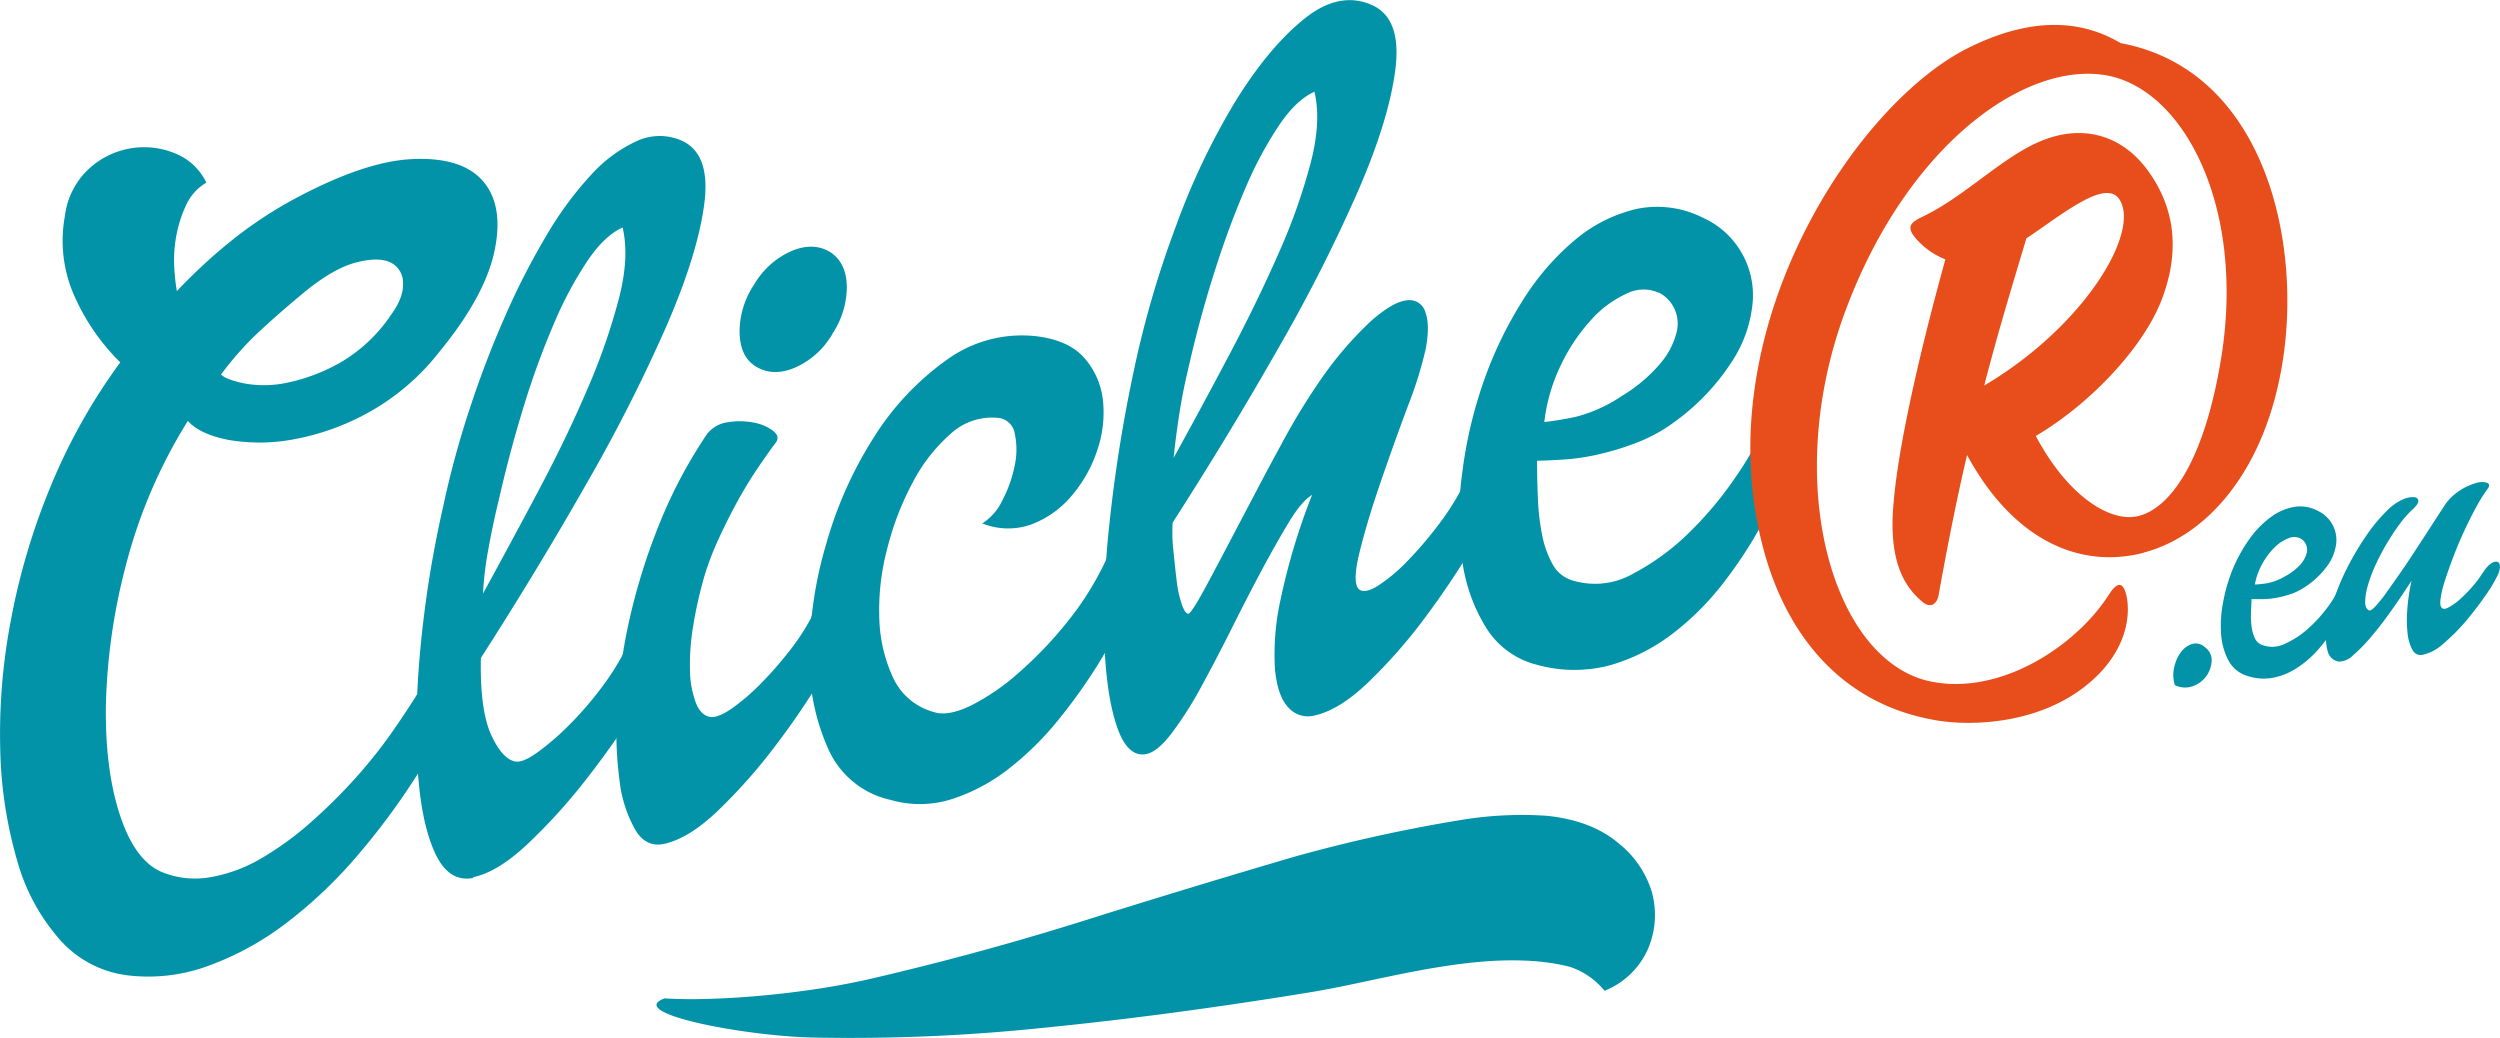
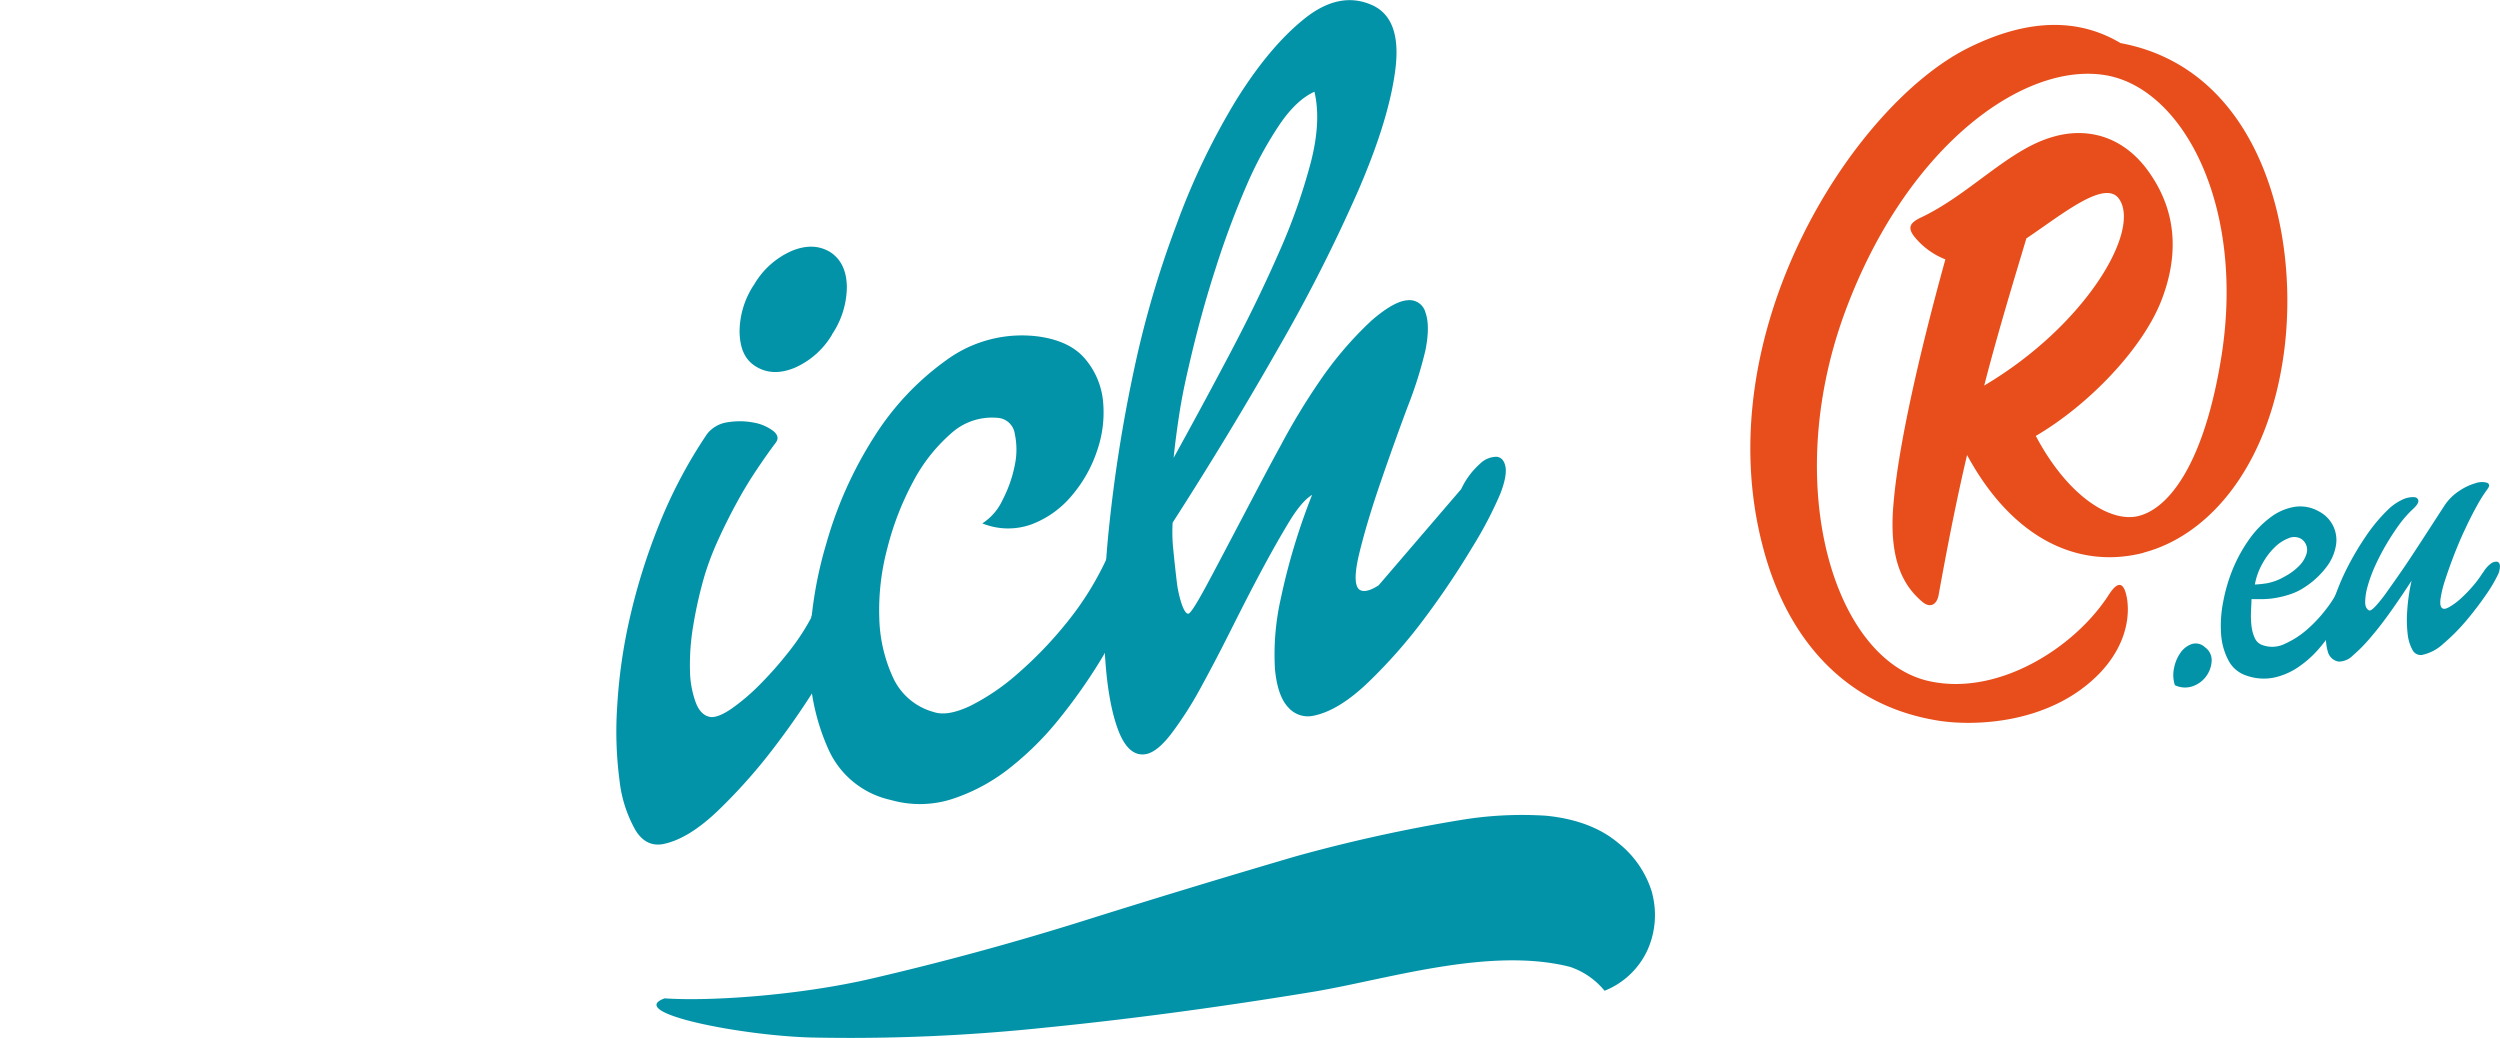
<svg xmlns="http://www.w3.org/2000/svg" viewBox="0 0 473.93 196.81">
  <defs>
    <style>.cls-1{fill:#0293a8;}.cls-2{fill:#e84e1b;}</style>
  </defs>
  <g id="Calque_2" data-name="Calque 2">
    <g id="Calque_1-2" data-name="Calque 1">
-       <path class="cls-1" d="M94.42,95.32q-1.1,4.64-1.86,8.88a63.4,63.4,0,0,0-1,8.33q5.31-9.68,10.65-19.75t9.25-19.27a117.4,117.4,0,0,0,5.89-17q2-7.8.68-13.37-3.33,1.45-6.52,6.1a70.6,70.6,0,0,0-6.26,11.55,153.2,153.2,0,0,0-5.82,15.79q-2.76,8.86-5,18.74M73.85,60.05q2.72-3.54,2.55-6.42a4.21,4.21,0,0,0-2.48-3.92c-1.54-.7-3.71-.67-6.5.07S61.5,52.32,58,55.14q-4.49,3.69-8.65,7.52A59.88,59.88,0,0,0,41.9,71q1,1,4.55,1.71a20.93,20.93,0,0,0,8.18-.2,34.82,34.82,0,0,0,9.8-3.73,29.49,29.49,0,0,0,9.42-8.68M89.74,166.43q-4.62.91-7.21-4.6t-3.29-15.19A133.08,133.08,0,0,1,67.92,162a86.66,86.66,0,0,1-13.34,12.75A55.63,55.63,0,0,1,39.75,183a32.83,32.83,0,0,1-15.36,1.92,20.42,20.42,0,0,1-12.94-6.67,38,38,0,0,1-8.18-15.05A81.56,81.56,0,0,1,.05,142.25,114.62,114.62,0,0,1,2,117.9,127.68,127.68,0,0,1,9.45,92.57,111.21,111.21,0,0,1,22.8,68.69a40.75,40.75,0,0,1-8.68-12.54,25.74,25.74,0,0,1-1.8-15.29,14.49,14.49,0,0,1,4.48-8.8A15.39,15.39,0,0,1,33,29a11.16,11.16,0,0,1,6.12,5.62,9.54,9.54,0,0,0-3.79,4.16,23.6,23.6,0,0,0-1.88,5.78,24.88,24.88,0,0,0-.42,6,37.15,37.15,0,0,0,.5,4.62A106.09,106.09,0,0,1,43.4,46a80.78,80.78,0,0,1,11.15-7.6q14.1-7.79,23.55-8.24t13.45,4.17q4,4.62,2.2,13.21T83.36,66.61A44.3,44.3,0,0,1,69.89,78.18a46.47,46.47,0,0,1-14.24,5.11,34.9,34.9,0,0,1-12.3.11c-3.62-.7-6.19-1.89-7.74-3.6A97.29,97.29,0,0,0,23.91,107a114.16,114.16,0,0,0-3.83,26.43q-.21,12.27,2.61,20.94t7.86,10.89a16.68,16.68,0,0,0,9.53,1,28.89,28.89,0,0,0,9.79-3.74,58.73,58.73,0,0,0,9.46-7,100.87,100.87,0,0,0,8.46-8.47,93.19,93.19,0,0,0,6.74-8.55c1.93-2.79,3.45-5.09,4.56-6.92q.38-8.3,1.61-17.36t3.38-18.51a176.32,176.32,0,0,1,5-18.34q3-9.12,6.69-17.46a136.91,136.91,0,0,1,7.83-15.28,66.11,66.11,0,0,1,8.46-11.49,26.82,26.82,0,0,1,8.68-6.41,10.37,10.37,0,0,1,8.5-.07q5.52,2.52,4.27,12t-7.1,23a308.89,308.89,0,0,1-15.25,30.07q-9.39,16.49-20,33-.21,10.28,2.15,15c1.55,3.18,3.2,4.72,4.92,4.65q1.4-.08,4-2a49.25,49.25,0,0,0,5.65-4.92,65,65,0,0,0,5.82-6.67,49.21,49.21,0,0,0,4.53-7,14.38,14.38,0,0,1,3.67-4.83,4.85,4.85,0,0,1,3.24-1.34c.89.09,1.45.72,1.68,1.88s-.1,2.89-1,5.2a63.69,63.69,0,0,1-5.46,10q-4.14,6.53-9.42,13.28a108,108,0,0,1-11,12.09q-5.67,5.31-10.31,6.23" />
      <path class="cls-1" d="M157.74,63.42a15.39,15.39,0,0,1-7.09,6.3c-2.78,1.15-5.23,1.07-7.37-.25s-3-3.52-3.08-6.52A16.22,16.22,0,0,1,143,53.88a15.44,15.44,0,0,1,7.08-6.31q4.17-1.73,7.37.26,3,2,3.09,6.51a16.36,16.36,0,0,1-2.83,9.08m-3.92,53.51a14.44,14.44,0,0,1,3.66-4.82,4.83,4.83,0,0,1,3.25-1.34c.88.08,1.44.71,1.67,1.87s-.11,2.9-1,5.21a72.64,72.64,0,0,1-5.24,10.05,146.58,146.58,0,0,1-9.09,13.42,103.67,103.67,0,0,1-10.83,12.26Q130.59,159,125.77,160c-2.19.43-4-.45-5.32-2.66a24.5,24.5,0,0,1-3-9.35,71.32,71.32,0,0,1-.45-14.05,101,101,0,0,1,2.4-16.82,116.74,116.74,0,0,1,5.62-17.85A91.17,91.17,0,0,1,134,82.33a5.93,5.93,0,0,1,4-2.29,13.88,13.88,0,0,1,4.82.06,8.68,8.68,0,0,1,3.73,1.57c.95.75,1.1,1.52.46,2.32-1.07,1.41-2.24,3.08-3.53,5s-2.56,4-3.79,6.26-2.38,4.54-3.45,6.89a54.5,54.5,0,0,0-2.6,6.73,79.69,79.69,0,0,0-2.21,9.66,44.45,44.45,0,0,0-.63,8.54,18.41,18.41,0,0,0,1.13,6.2c.64,1.62,1.59,2.5,2.82,2.66.95.08,2.26-.45,3.91-1.57a39.38,39.38,0,0,0,5.24-4.44,70,70,0,0,0,5.5-6.2,42.25,42.25,0,0,0,4.48-6.8" />
      <path class="cls-1" d="M209.81,106a14.58,14.58,0,0,1,3.36-4.86,5,5,0,0,1,3.11-1.51c.88,0,1.43.65,1.67,1.87a12.29,12.29,0,0,1-.73,5.45,72,72,0,0,1-3.28,8.25,101.83,101.83,0,0,1-5.65,10.52,103.7,103.7,0,0,1-7.7,10.81,57.79,57.79,0,0,1-9.41,9.25,35.15,35.15,0,0,1-10.71,5.7,19.92,19.92,0,0,1-11.6.17,16.87,16.87,0,0,1-11.82-9.59,41.31,41.31,0,0,1-3.6-17.8A76.26,76.26,0,0,1,156.66,103a75.76,75.76,0,0,1,9.06-20.19,51.75,51.75,0,0,1,13.77-14.6,24.24,24.24,0,0,1,17.38-4.42q6,.84,8.86,4.27A14.53,14.53,0,0,1,209.1,76,22.05,22.05,0,0,1,208,85.38,25.47,25.47,0,0,1,203.14,94a18.39,18.39,0,0,1-7.56,5.39,13,13,0,0,1-9.36-.17,10.41,10.41,0,0,0,3.84-4.45,24.38,24.38,0,0,0,2.31-6.56,14.31,14.31,0,0,0,0-6,3.51,3.51,0,0,0-3.29-3,11.53,11.53,0,0,0-8.83,3,31.72,31.72,0,0,0-7.21,9.22,54.82,54.82,0,0,0-4.84,12.55,45.38,45.38,0,0,0-1.51,13.2,28.5,28.5,0,0,0,2.62,11.3,11.9,11.9,0,0,0,7.7,6.5c1.73.59,4,.21,6.9-1.15a41.94,41.94,0,0,0,9.1-6.2,75,75,0,0,0,9.32-9.73,57.39,57.39,0,0,0,7.46-12" />
-       <path class="cls-1" d="M225.33,69.59c-.73,3.08-1.32,6-1.76,8.86s-.81,5.61-1.08,8.34q5.34-9.66,10.66-19.74t9.35-19.29a112.21,112.21,0,0,0,6-17q2-7.8.68-13.37c-2.22,1-4.39,3-6.52,6.09A71.16,71.16,0,0,0,236.38,35a164.91,164.91,0,0,0-5.91,15.81q-2.88,8.88-5.14,18.76M277,92.72a14.93,14.93,0,0,1,3.57-4.81,4.52,4.52,0,0,1,3.15-1.32c.88.09,1.44.72,1.67,1.87s-.1,2.9-1,5.21a75,75,0,0,1-5.24,10,156.63,156.63,0,0,1-9,13.41,98.18,98.18,0,0,1-10.73,12.23c-3.76,3.62-7.26,5.75-10.47,6.38a4.91,4.91,0,0,1-4.73-1.59c-1.34-1.4-2.19-3.81-2.52-7.22a47.9,47.9,0,0,1,1.09-13.35,121.68,121.68,0,0,1,5.95-19.72c-1.32.8-2.79,2.52-4.4,5.18s-3.37,5.77-5.29,9.36-3.83,7.34-5.8,11.27-3.89,7.58-5.76,11a69.23,69.23,0,0,1-5.46,8.49c-1.75,2.28-3.35,3.57-4.75,3.84-2.2.43-4-1.09-5.31-4.57s-2.2-8.45-2.54-14.94a162.91,162.91,0,0,1,.81-23.43A279.49,279.49,0,0,1,215,70a188.76,188.76,0,0,1,8-27.33A133.45,133.45,0,0,1,234.33,19q6.33-10.17,13-15.49T260.18,1q5.51,2.54,4.36,12t-7,23a306.39,306.39,0,0,1-15.24,30.07q-9.39,16.49-20,33a31.31,31.31,0,0,0,.14,5.28q.3,3.07.63,5.8a21.21,21.21,0,0,0,1,4.52c.44,1.18.85,1.74,1.24,1.66s1.51-1.83,3.37-5.27,4-7.55,6.51-12.31,5-9.58,7.68-14.45a124.31,124.31,0,0,1,7.27-12A67.7,67.7,0,0,1,260,60.77c2.79-2.42,5.05-3.71,6.76-3.84a3.12,3.12,0,0,1,3.47,2.32c.61,1.69.6,4.07,0,7.12A77.71,77.71,0,0,1,266.89,77q-2.62,7-5.18,14.45t-4,13.33q-1.44,5.9,0,7c.77.52,2,.24,3.64-.82a31.93,31.93,0,0,0,5.43-4.57,72.23,72.23,0,0,0,5.71-6.64,50,50,0,0,0,4.54-7" />
-       <path class="cls-1" d="M314.41,55.48a7.09,7.09,0,0,0-6.07.19,20.39,20.39,0,0,0-6.66,4.92,35.08,35.08,0,0,0-5.75,8.55A33.52,33.52,0,0,0,292.76,80q2-.19,5.74-.93a27.79,27.79,0,0,0,8.94-4,29.24,29.24,0,0,0,7.39-6.26,14.44,14.44,0,0,0,3-5.8,6.67,6.67,0,0,0-.52-4.71,6.52,6.52,0,0,0-2.87-2.85m19.76,26a14.59,14.59,0,0,1,3-4.91,4.14,4.14,0,0,1,3.11-1.51c.95.08,1.57.72,1.89,1.93a11.13,11.13,0,0,1-.64,5.44q-.74,2.35-2.72,7.06a113,113,0,0,1-5,10.21,84,84,0,0,1-7.26,11,52.52,52.52,0,0,1-9.57,9.51,35.71,35.71,0,0,1-11.67,5.9,26.44,26.44,0,0,1-14-.06,15.81,15.81,0,0,1-9.6-7,32.29,32.29,0,0,1-4.57-13,61.16,61.16,0,0,1,.05-16.55A83.93,83.93,0,0,1,281.37,72a74.75,74.75,0,0,1,7.27-15,48.29,48.29,0,0,1,9.88-11.47,28,28,0,0,1,11.59-5.89,19.12,19.12,0,0,1,12.53,1.55,16.13,16.13,0,0,1,9.64,15.85,24.38,24.38,0,0,1-3.81,11.28A42.73,42.73,0,0,1,317.42,80a30.27,30.27,0,0,1-7.05,3.88,51.41,51.41,0,0,1-7.19,2.22,41.88,41.88,0,0,1-6.53,1c-2,.14-3.8.21-5.27.24q0,3.21.15,6.88a43.57,43.57,0,0,0,.78,7,18.67,18.67,0,0,0,2,5.71,6.32,6.32,0,0,0,3.92,3.14,14.56,14.56,0,0,0,11.38-1.33,45,45,0,0,0,10.77-7.94,67.41,67.41,0,0,0,8.68-10.42,56.71,56.71,0,0,0,5.09-8.83" />
+       <path class="cls-1" d="M225.33,69.59c-.73,3.08-1.32,6-1.76,8.86s-.81,5.61-1.08,8.34q5.34-9.66,10.66-19.74t9.35-19.29a112.21,112.21,0,0,0,6-17q2-7.8.68-13.37c-2.22,1-4.39,3-6.52,6.09A71.16,71.16,0,0,0,236.38,35a164.91,164.91,0,0,0-5.91,15.81q-2.88,8.88-5.14,18.76M277,92.72a14.93,14.93,0,0,1,3.57-4.81,4.52,4.52,0,0,1,3.15-1.32c.88.09,1.44.72,1.67,1.87s-.1,2.9-1,5.21a75,75,0,0,1-5.24,10,156.63,156.63,0,0,1-9,13.41,98.18,98.18,0,0,1-10.73,12.23c-3.76,3.62-7.26,5.75-10.47,6.38a4.91,4.91,0,0,1-4.73-1.59c-1.34-1.4-2.19-3.81-2.52-7.22a47.9,47.9,0,0,1,1.09-13.35,121.68,121.68,0,0,1,5.95-19.72c-1.32.8-2.79,2.52-4.4,5.18s-3.37,5.77-5.29,9.36-3.83,7.34-5.8,11.27-3.89,7.58-5.76,11a69.23,69.23,0,0,1-5.46,8.49c-1.75,2.28-3.35,3.57-4.75,3.84-2.2.43-4-1.09-5.31-4.57s-2.2-8.45-2.54-14.94a162.91,162.91,0,0,1,.81-23.43A279.49,279.49,0,0,1,215,70a188.76,188.76,0,0,1,8-27.33A133.45,133.45,0,0,1,234.33,19q6.33-10.17,13-15.49T260.18,1q5.51,2.54,4.36,12t-7,23a306.39,306.39,0,0,1-15.24,30.07q-9.39,16.49-20,33a31.31,31.31,0,0,0,.14,5.28q.3,3.07.63,5.8a21.21,21.21,0,0,0,1,4.52c.44,1.18.85,1.74,1.24,1.66s1.51-1.83,3.37-5.27,4-7.55,6.51-12.31,5-9.58,7.68-14.45a124.31,124.31,0,0,1,7.27-12A67.7,67.7,0,0,1,260,60.77c2.79-2.42,5.05-3.71,6.76-3.84a3.12,3.12,0,0,1,3.47,2.32c.61,1.69.6,4.07,0,7.12A77.71,77.71,0,0,1,266.89,77q-2.62,7-5.18,14.45t-4,13.33q-1.44,5.9,0,7c.77.52,2,.24,3.64-.82" />
      <path class="cls-2" d="M384.15,45.17c-2.49,8.32-5.36,17.69-8,27.92,19-11.23,29.67-29.13,25.63-35.29-2.6-4-10.8,2.81-17.6,7.37m22.16,59.63C393.87,108,381.43,102,372.9,86.26c-2.1,8.93-3.8,17.75-5.35,26.3-.31,2.18-1.71,2.77-3.15,1.51-3.13-2.67-6.56-7.36-5.4-19.07.89-10.24,4.65-27.28,9.79-45.83a14.21,14.21,0,0,1-5.72-4.11c-1.6-1.9-.94-2.78.82-3.7,9.31-4.29,16.78-13,25.24-15.4,6.17-1.85,13.61-.52,18.78,7.44,5.12,7.74,4.82,16,1.75,23.76-3.62,9.08-13.73,19.63-23.73,25.48C392,94.09,400,99,405.18,97.87c5.88-1.28,12.73-9.83,16-30.67,4.36-28.37-7.36-50.45-22-52.94C383.41,11.61,360.9,28.17,349.45,60c-11.54,32.32-1.84,64.49,15.73,69,13.27,3.29,28.11-6.15,34.57-16.22,1.42-2.22,2.61-2.76,3.29-.16.79,3.06.6,9.15-5,15-9.6,9.94-24.62,10.14-31.38,8.86-18.12-3.2-28.31-16.84-32.45-32.75C323.43,63.06,351.29,20.2,372.82,9.24,385.16,3,394.67,3.8,402,8.17c26.09,4.85,33.92,34.93,31.06,58-2.74,21.89-14.09,35.32-26.76,38.61" />
      <path class="cls-1" d="M418,122.7a3,3,0,0,1,1.27,2.55,5.36,5.36,0,0,1-3.51,4.81,4.41,4.41,0,0,1-3.46-.17,6.15,6.15,0,0,1-.17-3.2,7.49,7.49,0,0,1,1.22-2.93,4.34,4.34,0,0,1,2.13-1.66,2.52,2.52,0,0,1,2.52.6" />
      <path class="cls-1" d="M436.14,102.1a2.64,2.64,0,0,0-2.28-.07,7.63,7.63,0,0,0-2.61,1.69,13,13,0,0,0-2.34,3.09,12.38,12.38,0,0,0-1.45,4,20.91,20.91,0,0,0,2.17-.22,10.29,10.29,0,0,0,3.45-1.28,11,11,0,0,0,2.91-2.18,5.42,5.42,0,0,0,1.25-2.12,2.45,2.45,0,0,0-.09-1.78,2.39,2.39,0,0,0-1-1.13M443,112.33a5.38,5.38,0,0,1,1.26-1.77,1.51,1.51,0,0,1,1.2-.5c.35,0,.57.31.66.77a4.15,4.15,0,0,1-.37,2c-.22.58-.61,1.44-1.18,2.59s-1.28,2.39-2.11,3.72a32.73,32.73,0,0,1-3,4,19.74,19.74,0,0,1-3.81,3.35,13,13,0,0,1-4.51,1.95,9.79,9.79,0,0,1-5.23-.35,5.9,5.9,0,0,1-3.44-2.86,12.44,12.44,0,0,1-1.41-5,23.21,23.21,0,0,1,.41-6.22,31.21,31.21,0,0,1,1.93-6.43,28.42,28.42,0,0,1,3.08-5.47,18.18,18.18,0,0,1,4-4.08,10.38,10.38,0,0,1,4.47-1.94,7.15,7.15,0,0,1,4.67.87,6.1,6.1,0,0,1,3.25,6.18,9.16,9.16,0,0,1-1.69,4.15,16.07,16.07,0,0,1-4.41,4.11,11.26,11.26,0,0,1-2.74,1.3,19.45,19.45,0,0,1-2.74.67,15.74,15.74,0,0,1-2.47.21q-1.15,0-2,0c0,.8-.08,1.67-.1,2.59a16.14,16.14,0,0,0,.12,2.64,7.29,7.29,0,0,0,.63,2.2,2.39,2.39,0,0,0,1.4,1.27,5.39,5.39,0,0,0,4.29-.24,16.78,16.78,0,0,0,4.23-2.73,25.42,25.42,0,0,0,3.49-3.72,20.94,20.94,0,0,0,2.11-3.2" />
      <path class="cls-1" d="M470.67,108.63a5.74,5.74,0,0,1,1.45-1.73,1.74,1.74,0,0,1,1.22-.42c.33.06.52.3.58.75a3.87,3.87,0,0,1-.49,1.93,27,27,0,0,1-2.2,3.66q-1.64,2.39-3.69,4.83a37.81,37.81,0,0,1-4.32,4.35,8.46,8.46,0,0,1-4.09,2.16,1.73,1.73,0,0,1-1.77-.92,8,8,0,0,1-.93-3,23.5,23.5,0,0,1-.08-4.59,35.38,35.38,0,0,1,.82-5.57c-1.2,1.85-2.46,3.72-3.78,5.59s-2.6,3.55-3.85,5a29.14,29.14,0,0,1-3.48,3.57,3.8,3.8,0,0,1-2.69,1.18,2.53,2.53,0,0,1-2.08-1.89,9.23,9.23,0,0,1-.22-4.16,30.83,30.83,0,0,1,1.35-5.6,42.61,42.61,0,0,1,2.57-6.18,55,55,0,0,1,3.51-5.93,31.86,31.86,0,0,1,4.06-4.91,10.06,10.06,0,0,1,2.8-2,4.69,4.69,0,0,1,2.17-.51c.56,0,.86.27.92.66s-.3.94-1.06,1.64a20.42,20.42,0,0,0-2.63,3q-1.29,1.79-2.45,3.77a43,43,0,0,0-2.07,4,26.74,26.74,0,0,0-1.4,3.82,11.41,11.41,0,0,0-.47,3c0,.82.26,1.35.74,1.58.22.12.65-.17,1.31-.88a28.35,28.35,0,0,0,2.26-2.89c.86-1.21,1.82-2.57,2.86-4.08s2-3,3-4.52,1.88-2.9,2.73-4.21,1.54-2.38,2.08-3.2a9.61,9.61,0,0,1,2.87-2.88,10.94,10.94,0,0,1,3.1-1.46,3.57,3.57,0,0,1,2.16-.07c.49.21.52.62.05,1.23a27.06,27.06,0,0,0-2,3.18q-1.11,2-2.22,4.38c-.74,1.56-1.43,3.19-2.08,4.87s-1.2,3.23-1.66,4.64a21.36,21.36,0,0,0-.9,3.6c-.14,1-.05,1.61.29,1.86s.73.14,1.38-.22a12.1,12.1,0,0,0,2.15-1.59,26,26,0,0,0,2.3-2.37,19,19,0,0,0,1.87-2.53" />
      <path class="cls-1" d="M313.25,169.43a18.9,18.9,0,0,0-6.46-9.61q-5.12-4.32-13.67-5.18a71.15,71.15,0,0,0-16.39.84,295.67,295.67,0,0,0-31.21,6.89q-20,5.87-39.88,12.12t-40.31,11c-13.63,3.18-30.54,4.37-39.34,3.77-7.54,2.75,14.43,7.05,27.74,7.42a351.15,351.15,0,0,0,44-1.83q24.09-2.38,51-6.8c13.89-2.27,33.52-8.66,48.9-4.76a14.36,14.36,0,0,1,6.55,4.53,15.06,15.06,0,0,0,8.21-7.88,16.23,16.23,0,0,0,.83-10.53" />
    </g>
  </g>
</svg>